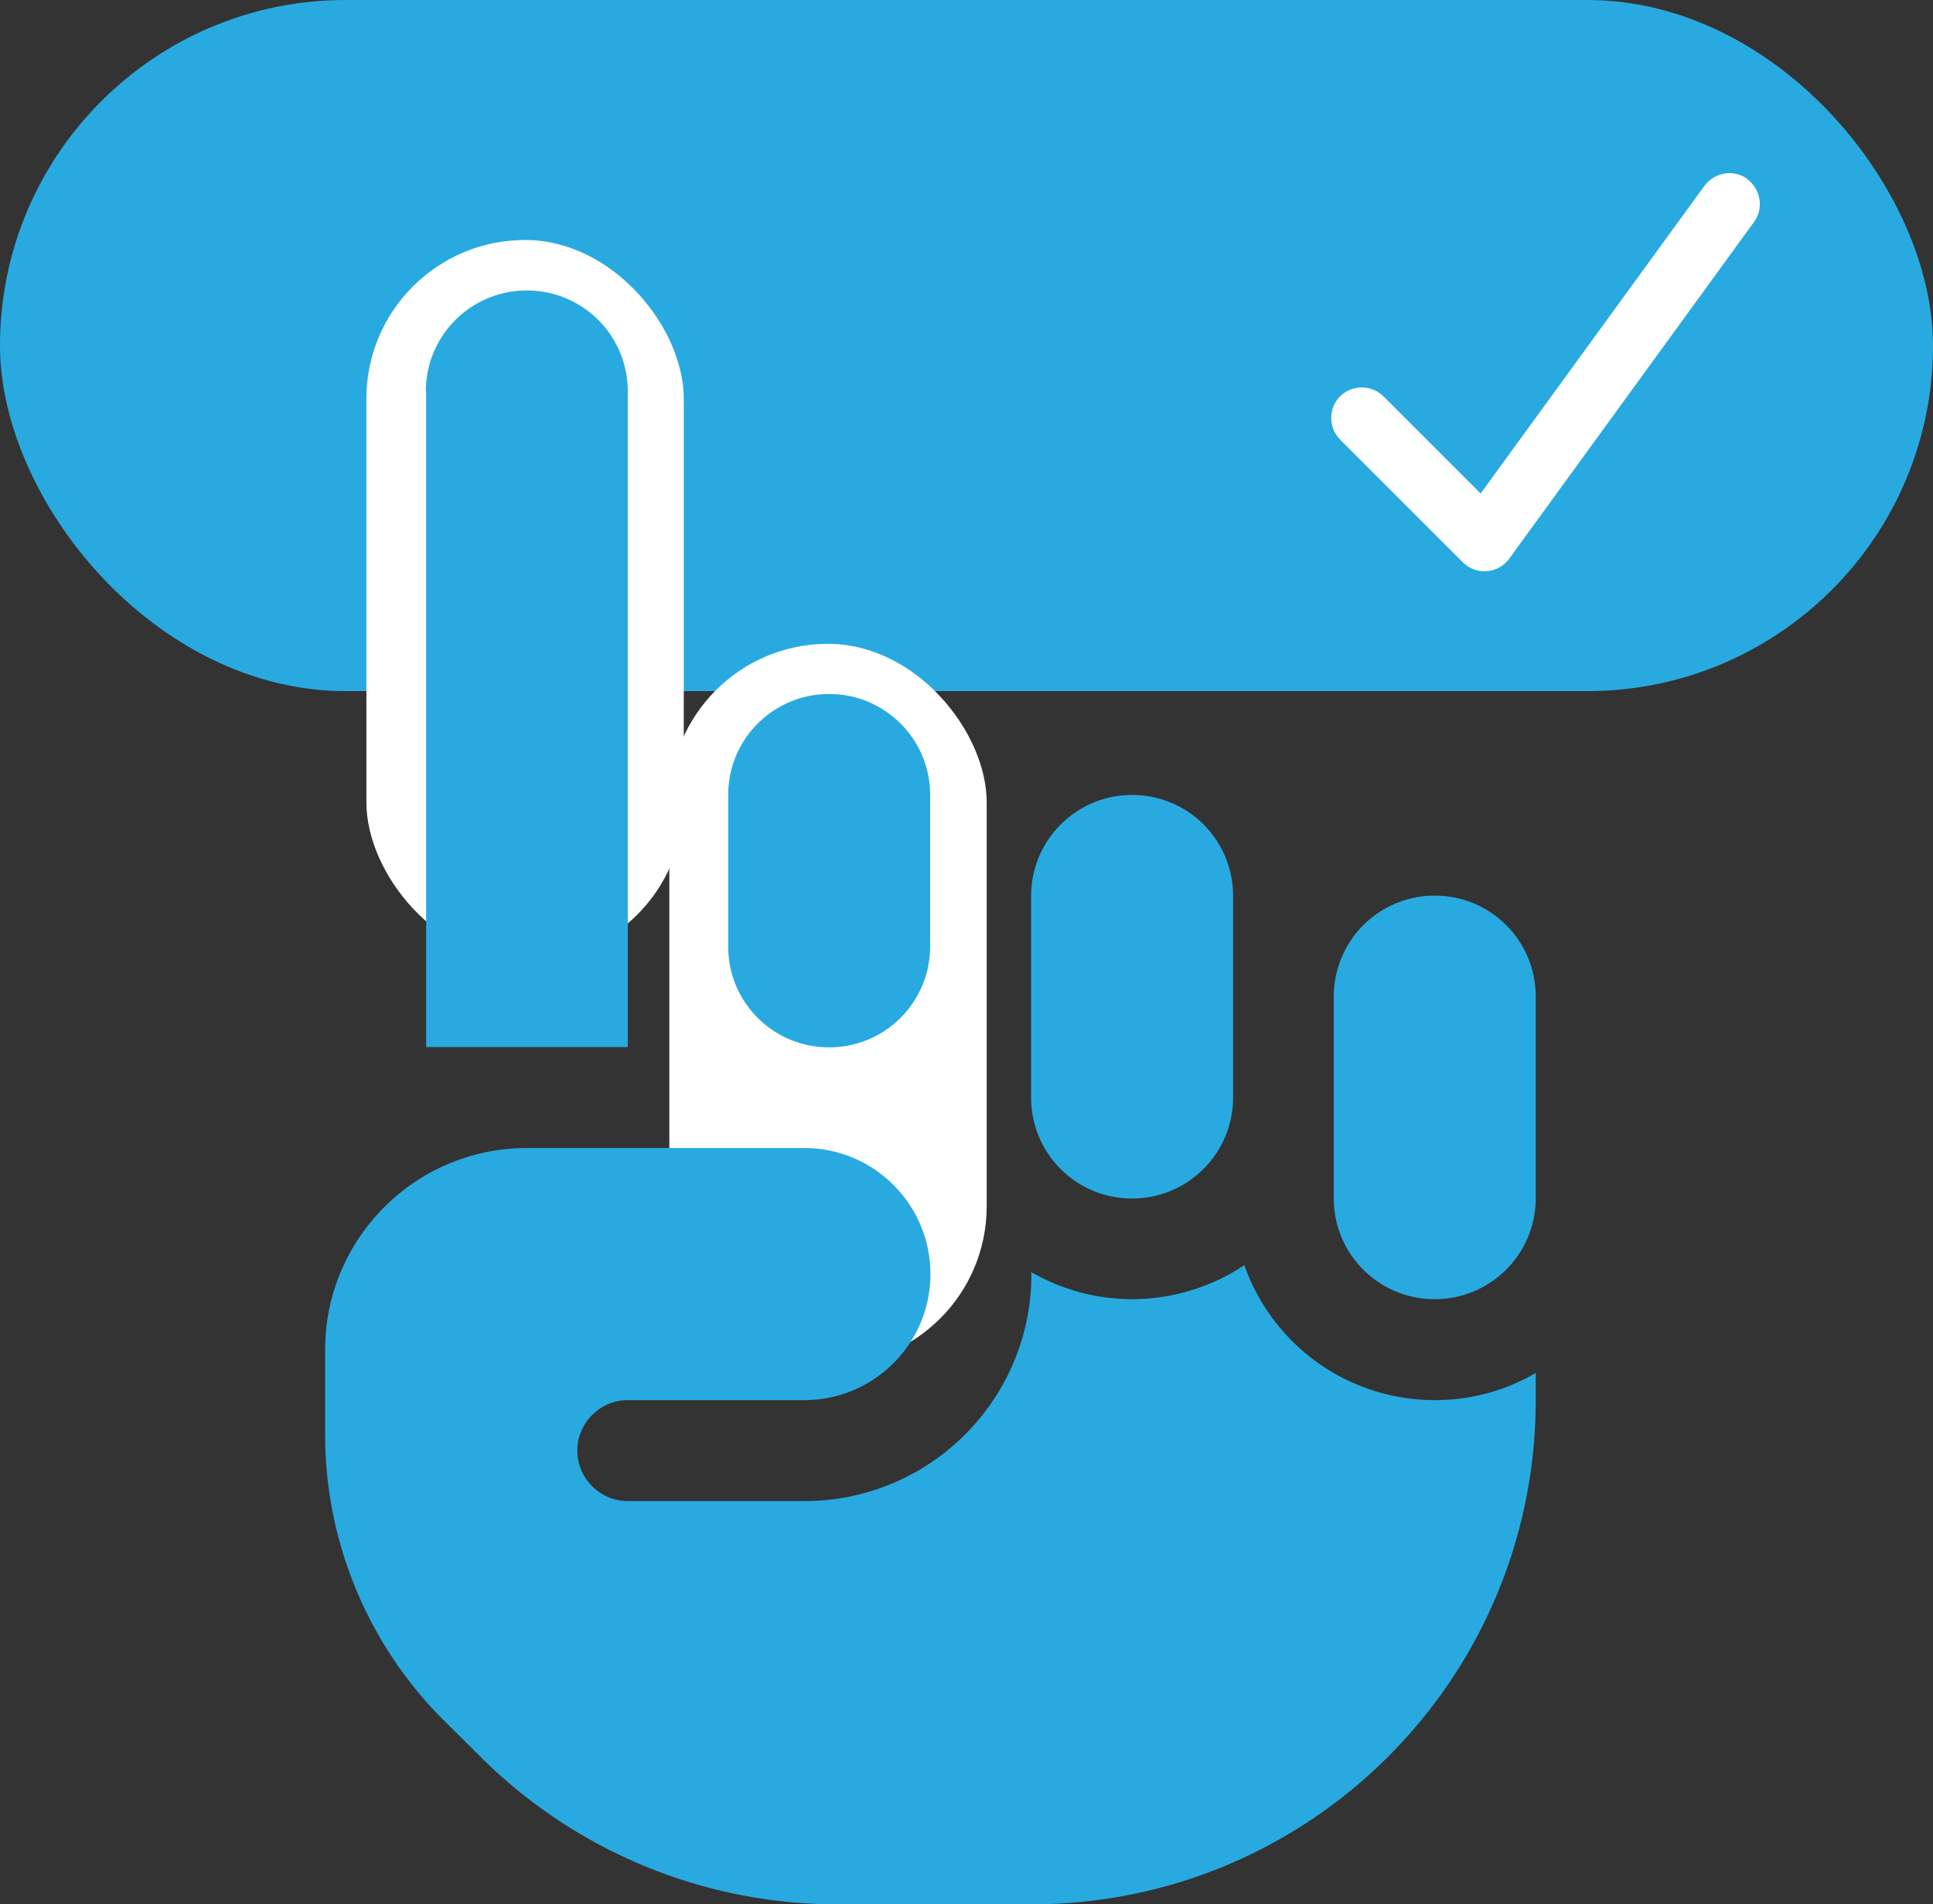
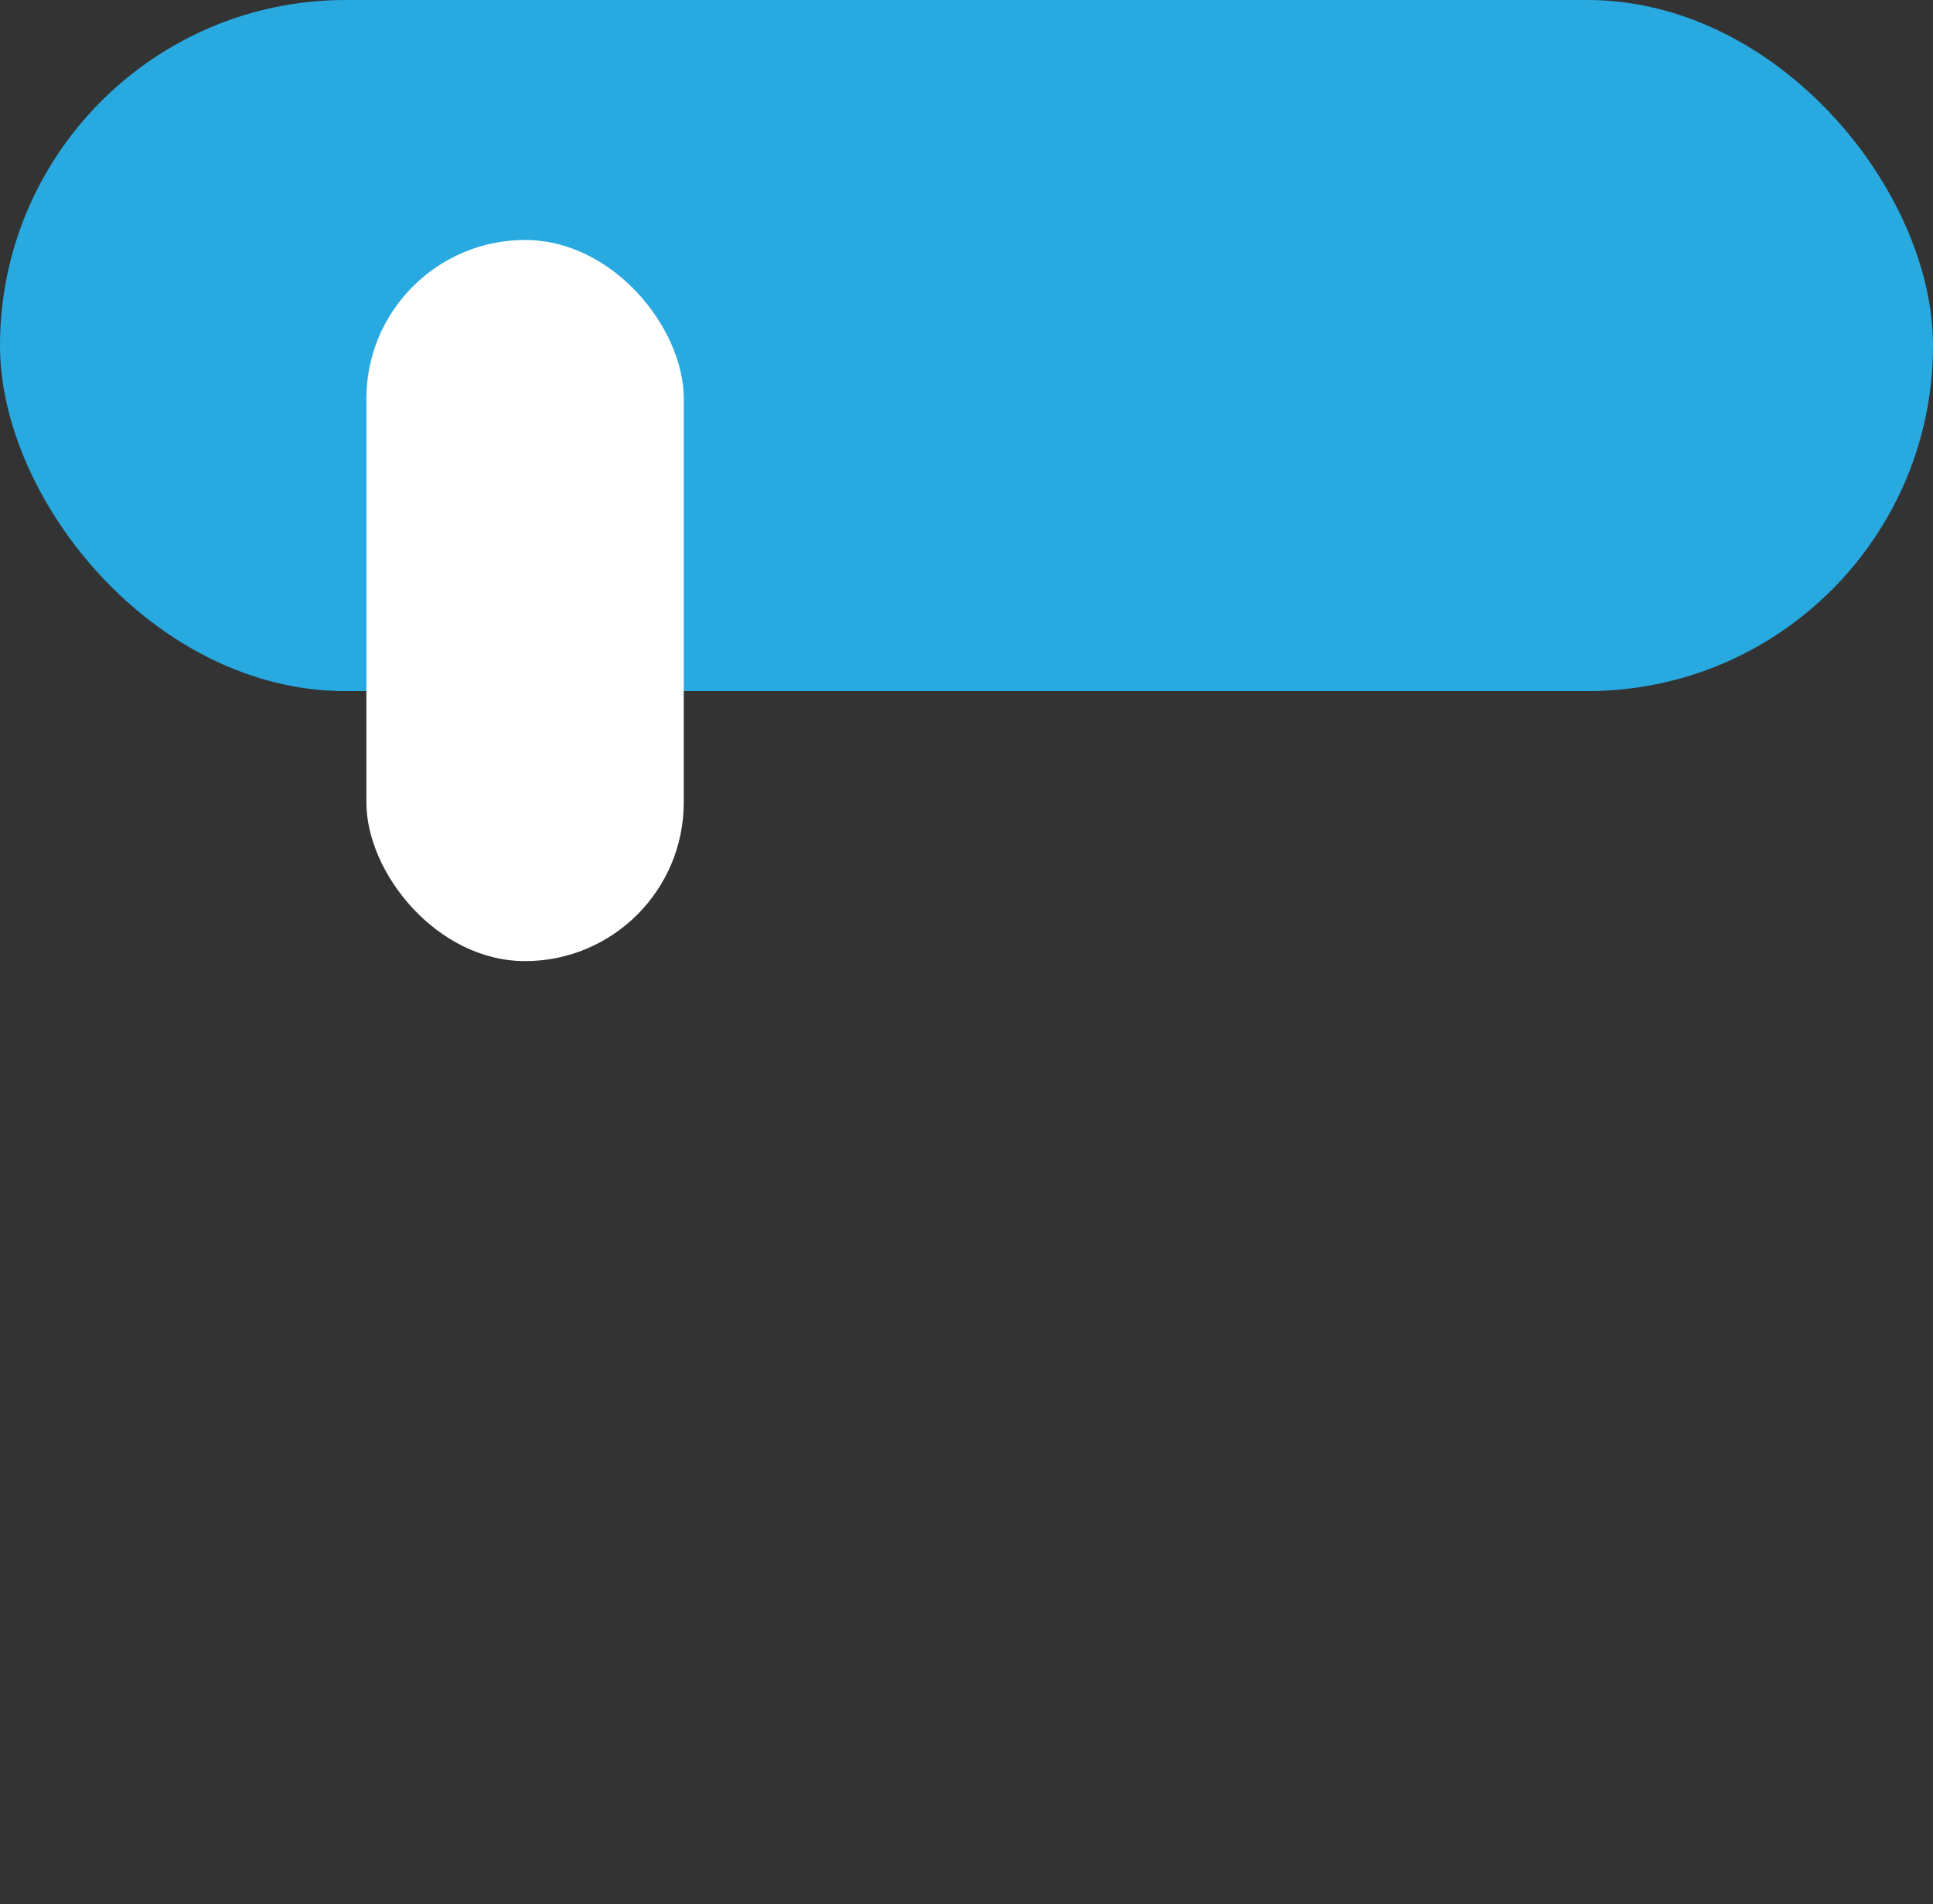
<svg xmlns="http://www.w3.org/2000/svg" id="Layer_1" data-name="Layer 1" viewBox="0 0 67 66.02">
  <rect x="0" y="0" width="67" height="66.02" fill="#333333" stroke="none" />
  <defs>
    <style>.cls-1{fill:#fff}.cls-2{fill:#28aae1}</style>
  </defs>
  <rect width="67" height="23.96" class="cls-2" rx="11.98" ry="11.98" />
-   <path d="M60.56 6.21c.47.35.58 1.01.24 1.48l-8.49 11.68c-.18.25-.46.41-.78.43-.31.03-.61-.09-.83-.31l-4.25-4.25c-.41-.41-.41-1.09 0-1.5s1.09-.41 1.5 0l3.37 3.37 7.76-10.67c.35-.47 1.01-.58 1.48-.24Z" class="cls-1" />
  <rect width="11" height="25" x="12.7" y="8.32" class="cls-1" rx="5.5" ry="5.5" />
-   <rect width="11" height="25" x="23.2" y="22.32" class="cls-1" rx="5.5" ry="5.5" />
-   <path d="M14.76 13.57c0-1.93 1.56-3.5 3.5-3.5s3.5 1.56 3.5 3.5V36.3h-6.99V13.57Zm20.98 17.49c0-1.93 1.56-3.5 3.5-3.5s3.5 1.56 3.5 3.5v6.99c0 1.93-1.56 3.5-3.5 3.5s-3.5-1.56-3.5-3.5v-6.99Zm-7-7c1.93 0 3.5 1.56 3.5 3.5v5.25c0 1.93-1.56 3.5-3.5 3.5s-3.5-1.56-3.5-3.5v-5.25c0-1.93 1.56-3.5 3.5-3.5Zm17.49 10.49c0-1.93 1.56-3.5 3.5-3.5s3.5 1.56 3.5 3.5v6.99c0 1.93-1.56 3.5-3.5 3.5s-3.5-1.56-3.5-3.5v-6.99Zm-10.49 9.62v-.07c1.03.59 2.22.94 3.5.94a7 7 0 0 0 3.89-1.18 6.998 6.998 0 0 0 6.6 4.68c1.28 0 2.47-.34 3.5-.94v.94c0 9.66-7.82 17.48-17.48 17.48h-6.74c-4.63 0-9.08-1.85-12.36-5.12l-1.28-1.27c-2.62-2.62-4.1-6.18-4.1-9.89v-2.95c0-3.86 3.14-6.99 6.99-6.99h9.62c2.41 0 4.37 1.96 4.37 4.37s-1.96 4.37-4.37 4.37h-6.12c-.96 0-1.75.79-1.75 1.75s.79 1.75 1.75 1.75h6.12c4.35 0 7.87-3.52 7.87-7.87Z" class="cls-2" />
</svg>